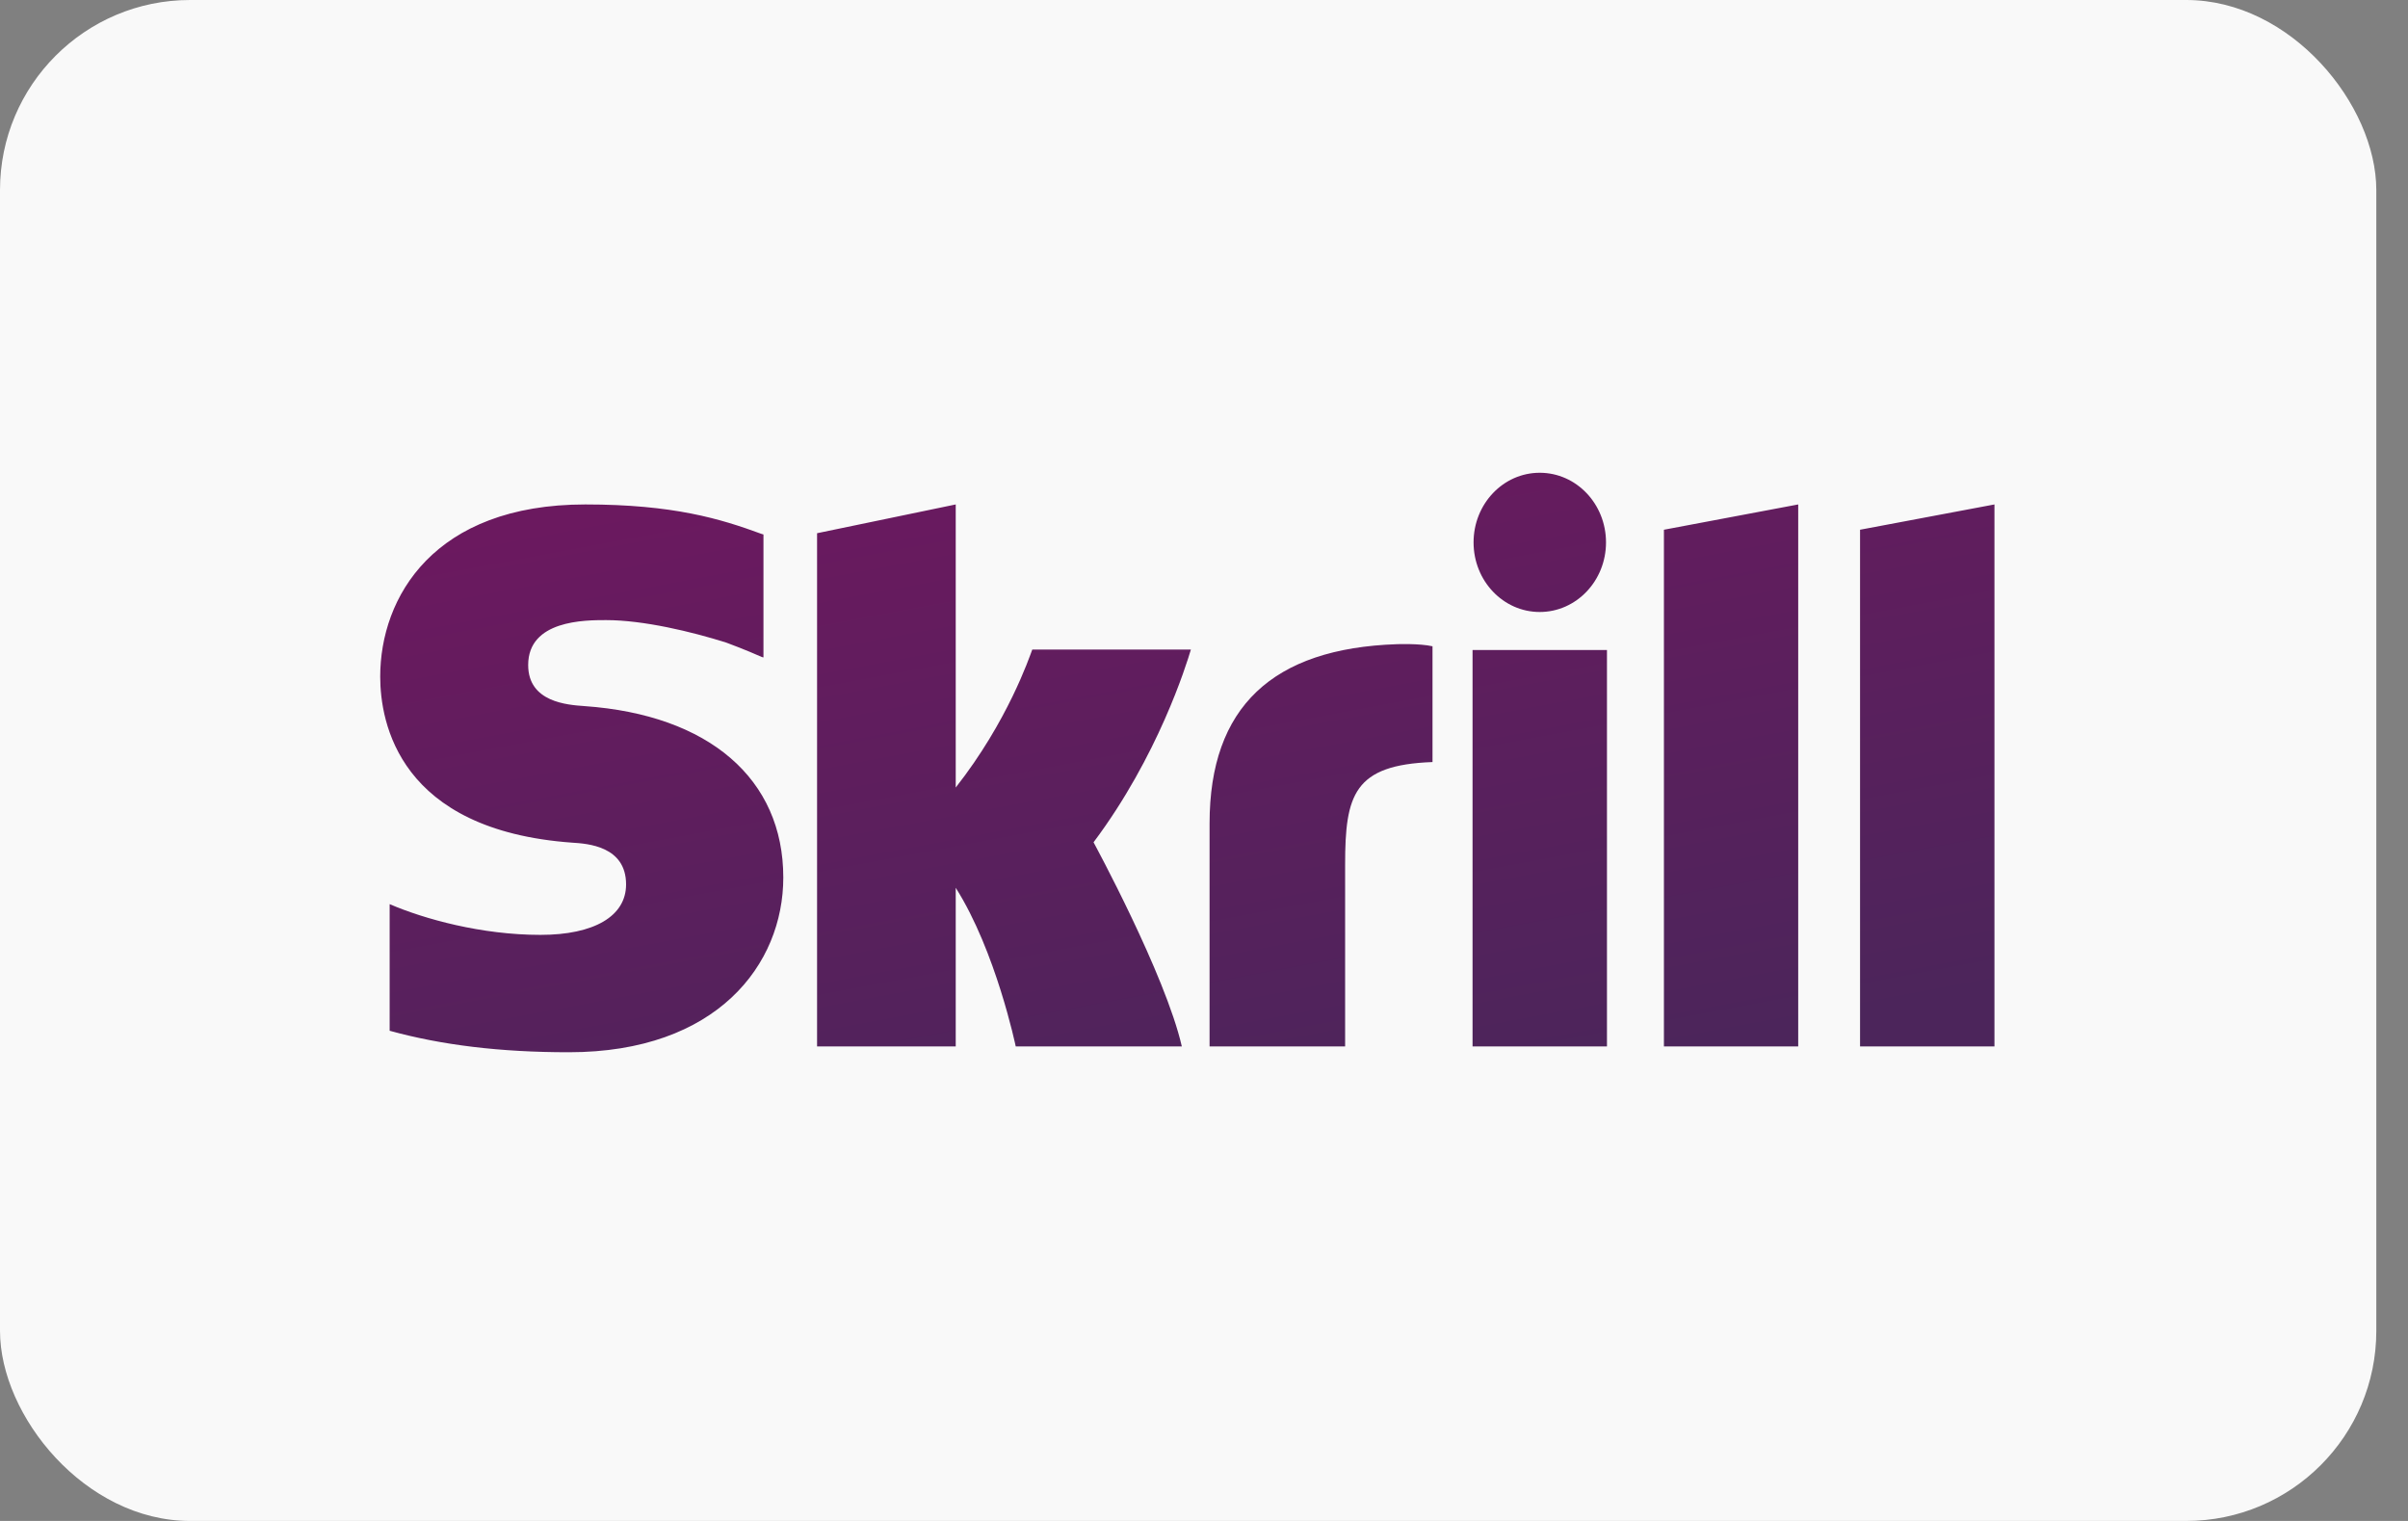
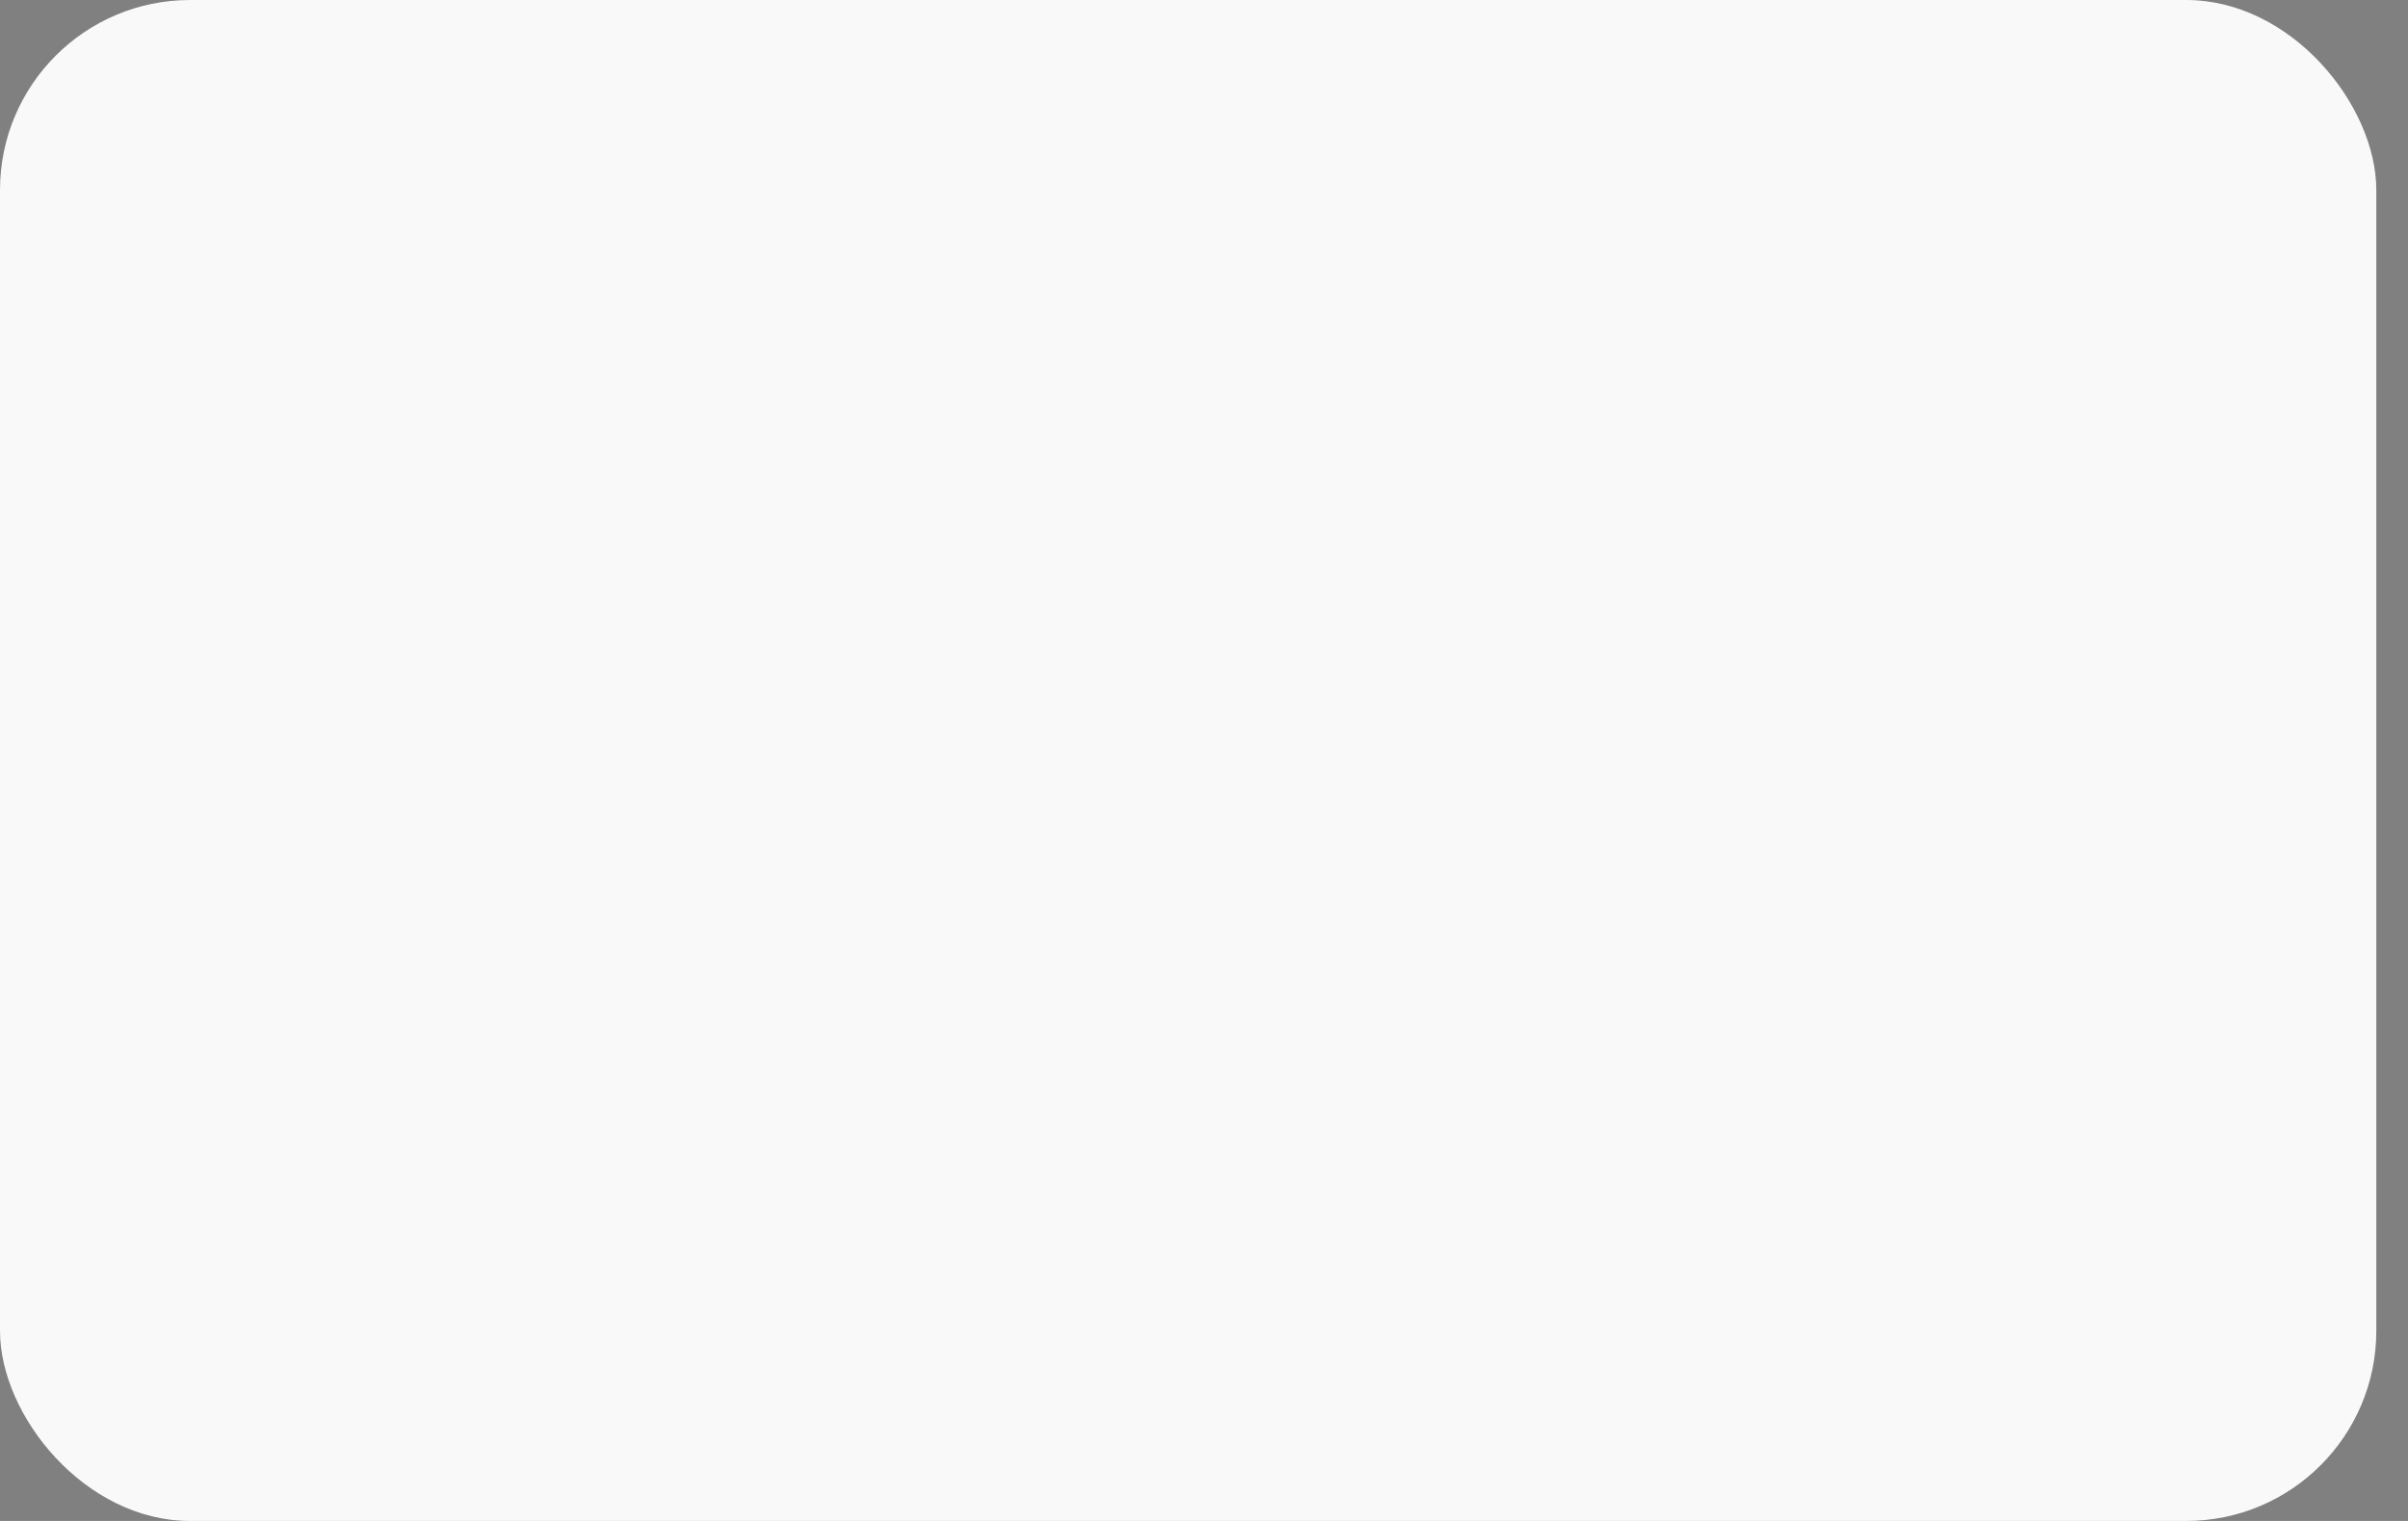
<svg xmlns="http://www.w3.org/2000/svg" width="38" height="24" viewBox="0 0 38 24" fill="none">
  <rect x="0" y="0" width="38" height="24" fill="#808080" stroke="none" />
  <g id="Skrill">
    <rect id="Rectangle" width="37.5" height="24" rx="3" fill="#F9F9F9" />
-     <path id="Vector" fill-rule="evenodd" clip-rule="evenodd" d="M24.298 9.657C24.876 9.657 25.344 9.165 25.344 8.559C25.344 7.952 24.876 7.46 24.298 7.46C23.721 7.46 23.254 7.952 23.254 8.559C23.254 9.165 23.721 9.657 24.298 9.657ZM16.29 10.25C16.243 10.374 15.903 11.383 15.082 12.427V7.96L12.894 8.414V16.512H15.082V14.009C15.716 15.008 16.029 16.512 16.029 16.512H18.65C18.391 15.379 17.257 13.291 17.257 13.291C18.275 11.934 18.722 10.489 18.793 10.25H16.29ZM22.043 10.165C20.083 10.231 19.088 11.156 19.088 12.993V16.512H21.227V13.642C21.227 12.542 21.364 12.07 22.606 12.025V10.198C22.397 10.151 22.043 10.165 22.043 10.165ZM9.224 11.142C8.956 11.123 8.335 11.081 8.335 10.494C8.335 9.785 9.229 9.785 9.564 9.785C10.153 9.785 10.916 9.968 11.461 10.14C11.461 10.14 11.765 10.252 12.024 10.368L12.048 10.374V8.434L12.015 8.424C11.372 8.187 10.624 7.96 9.237 7.96C6.847 7.96 6 9.423 6 10.677C6 11.4 6.295 13.101 9.032 13.297C9.265 13.312 9.88 13.349 9.88 13.956C9.88 14.457 9.376 14.752 8.528 14.752C7.599 14.752 6.697 14.503 6.149 14.267V16.265C6.969 16.491 7.893 16.604 8.977 16.604C11.314 16.604 12.361 15.219 12.361 13.847C12.361 12.291 11.189 11.28 9.224 11.142ZM23.238 16.512H25.359V10.257H23.238V16.512ZM29.353 8.359V16.512H31.474V7.96L29.353 8.359ZM26.258 8.359L28.377 7.96V16.512H26.258V8.359Z" fill="url(#paint0_linear_3882_52)" />
  </g>
  <defs>
    <linearGradient id="paint0_linear_3882_52" x1="12.889" y1="7.46" x2="14.997" y2="18.703" gradientUnits="userSpaceOnUse">
      <stop stop-color="#6B195F" />
      <stop offset="1" stop-color="#4C255B" />
    </linearGradient>
  </defs>
</svg>